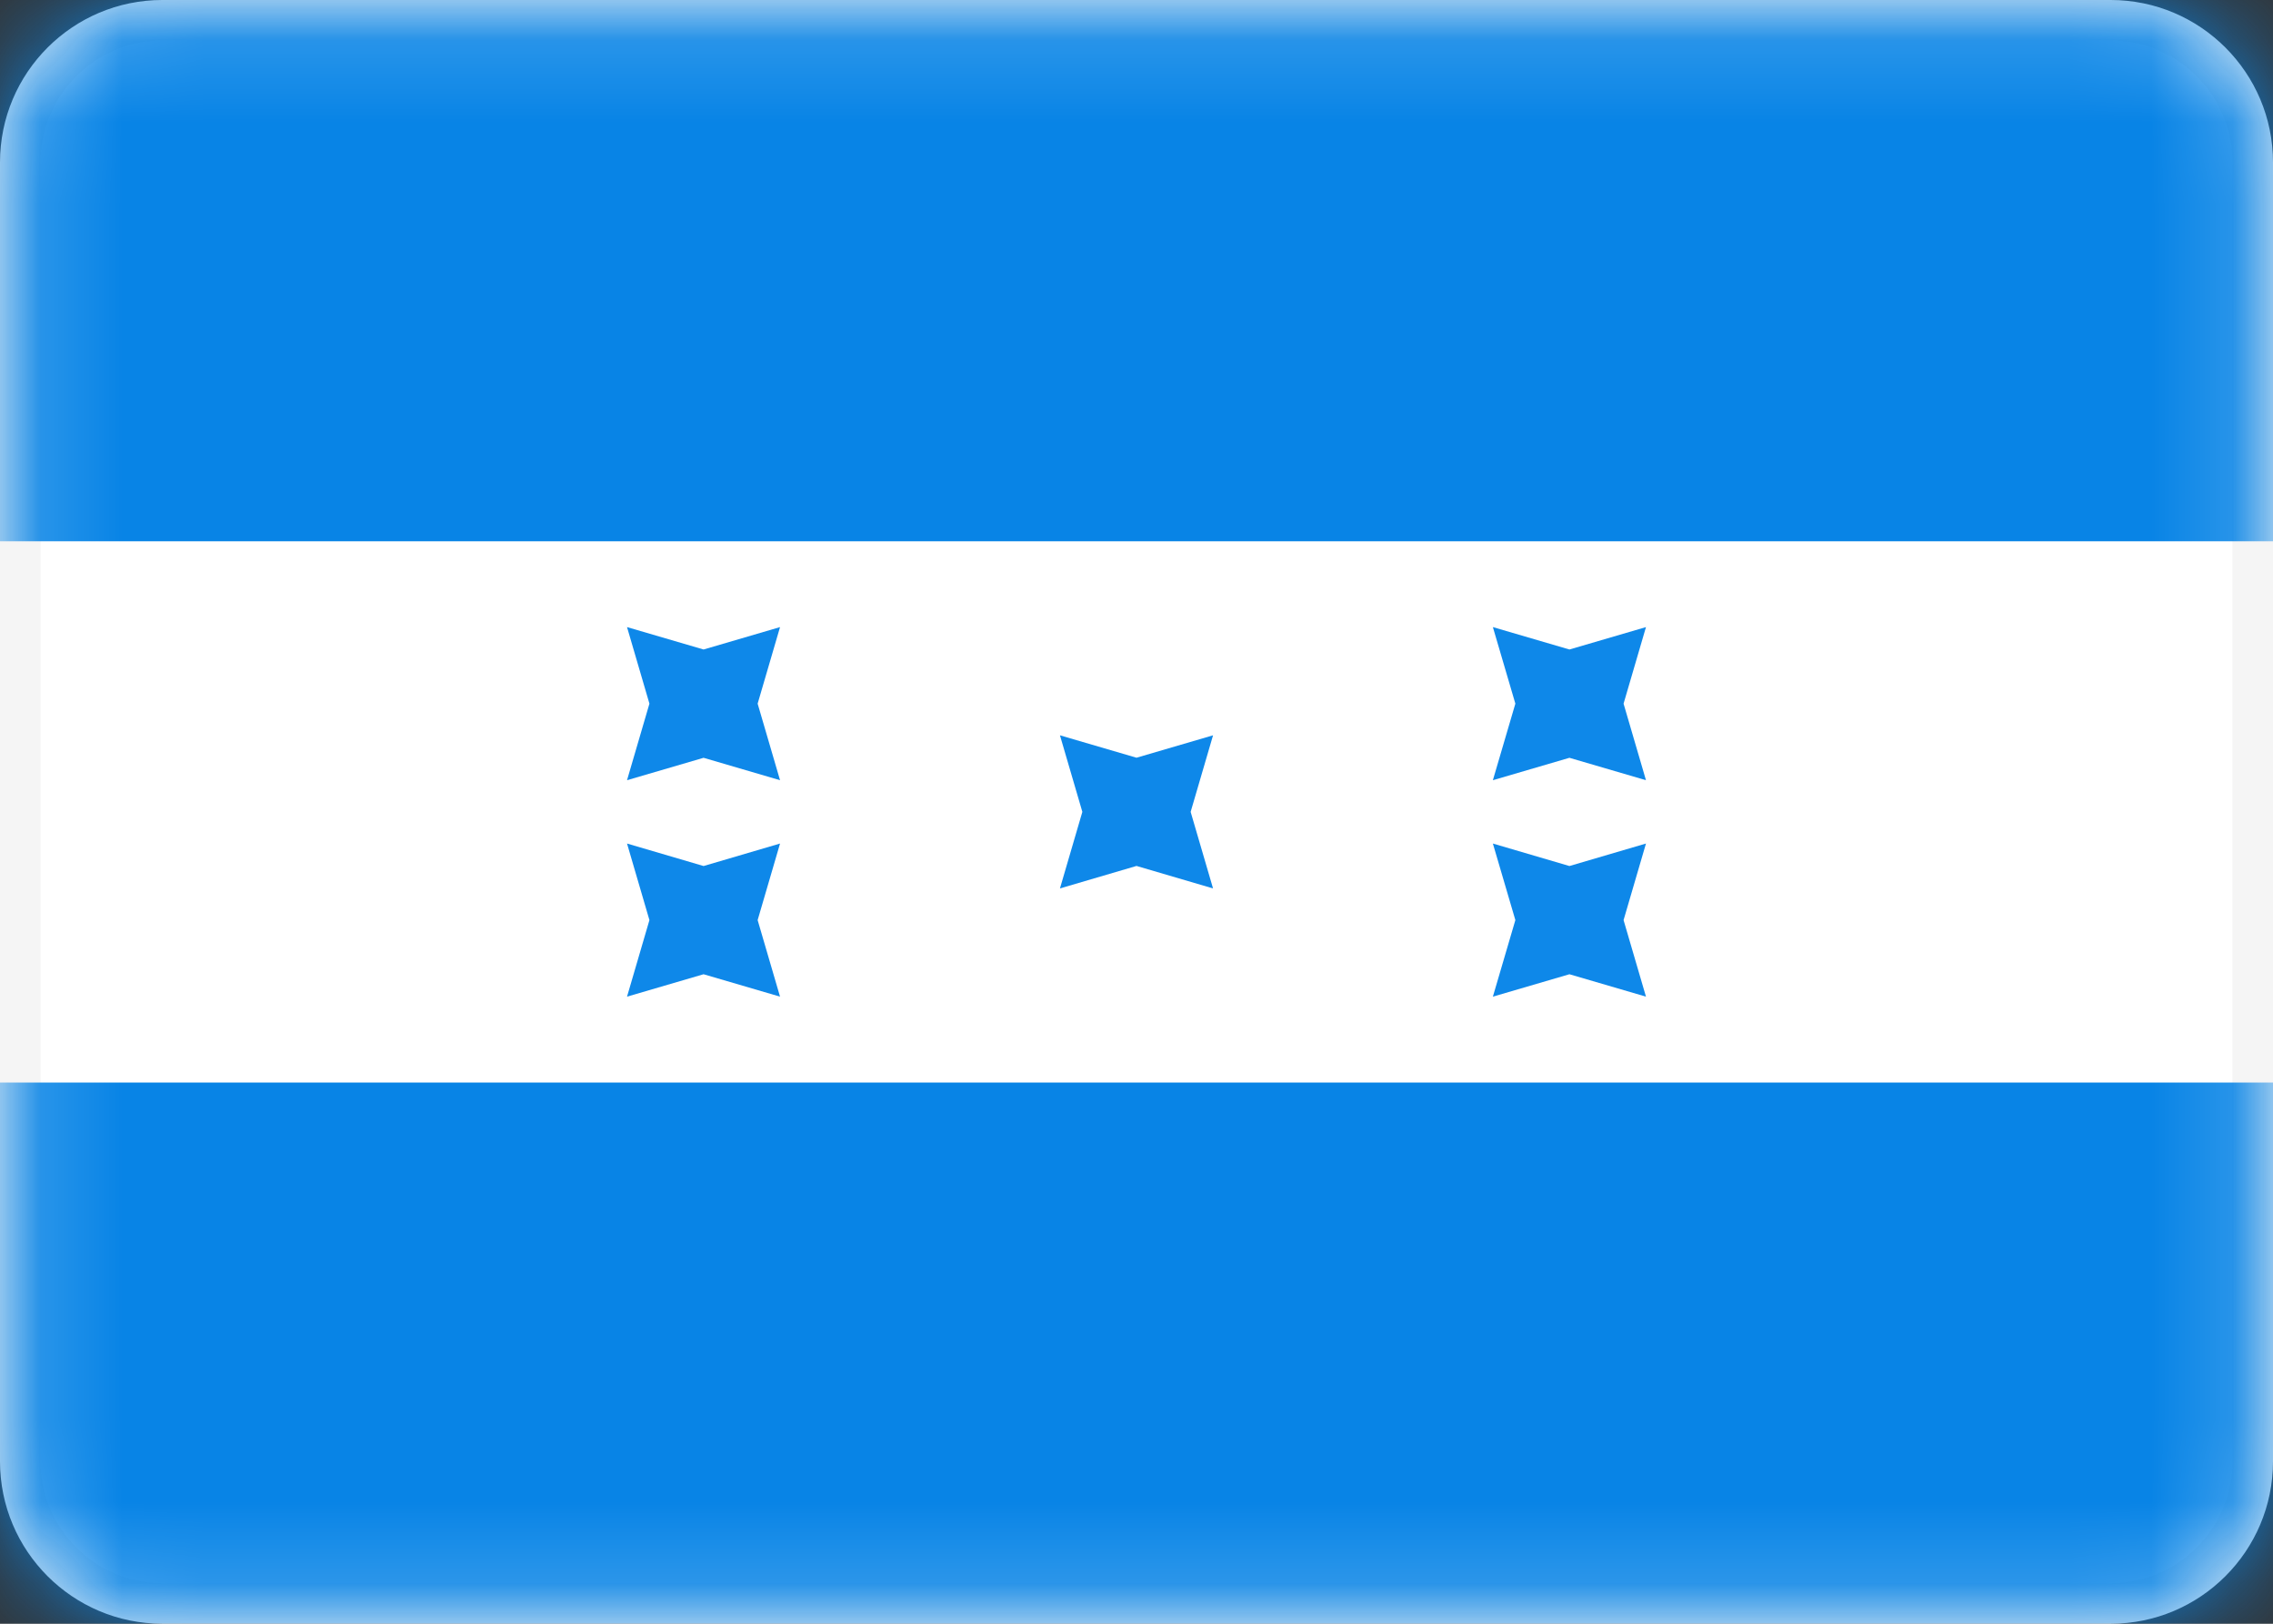
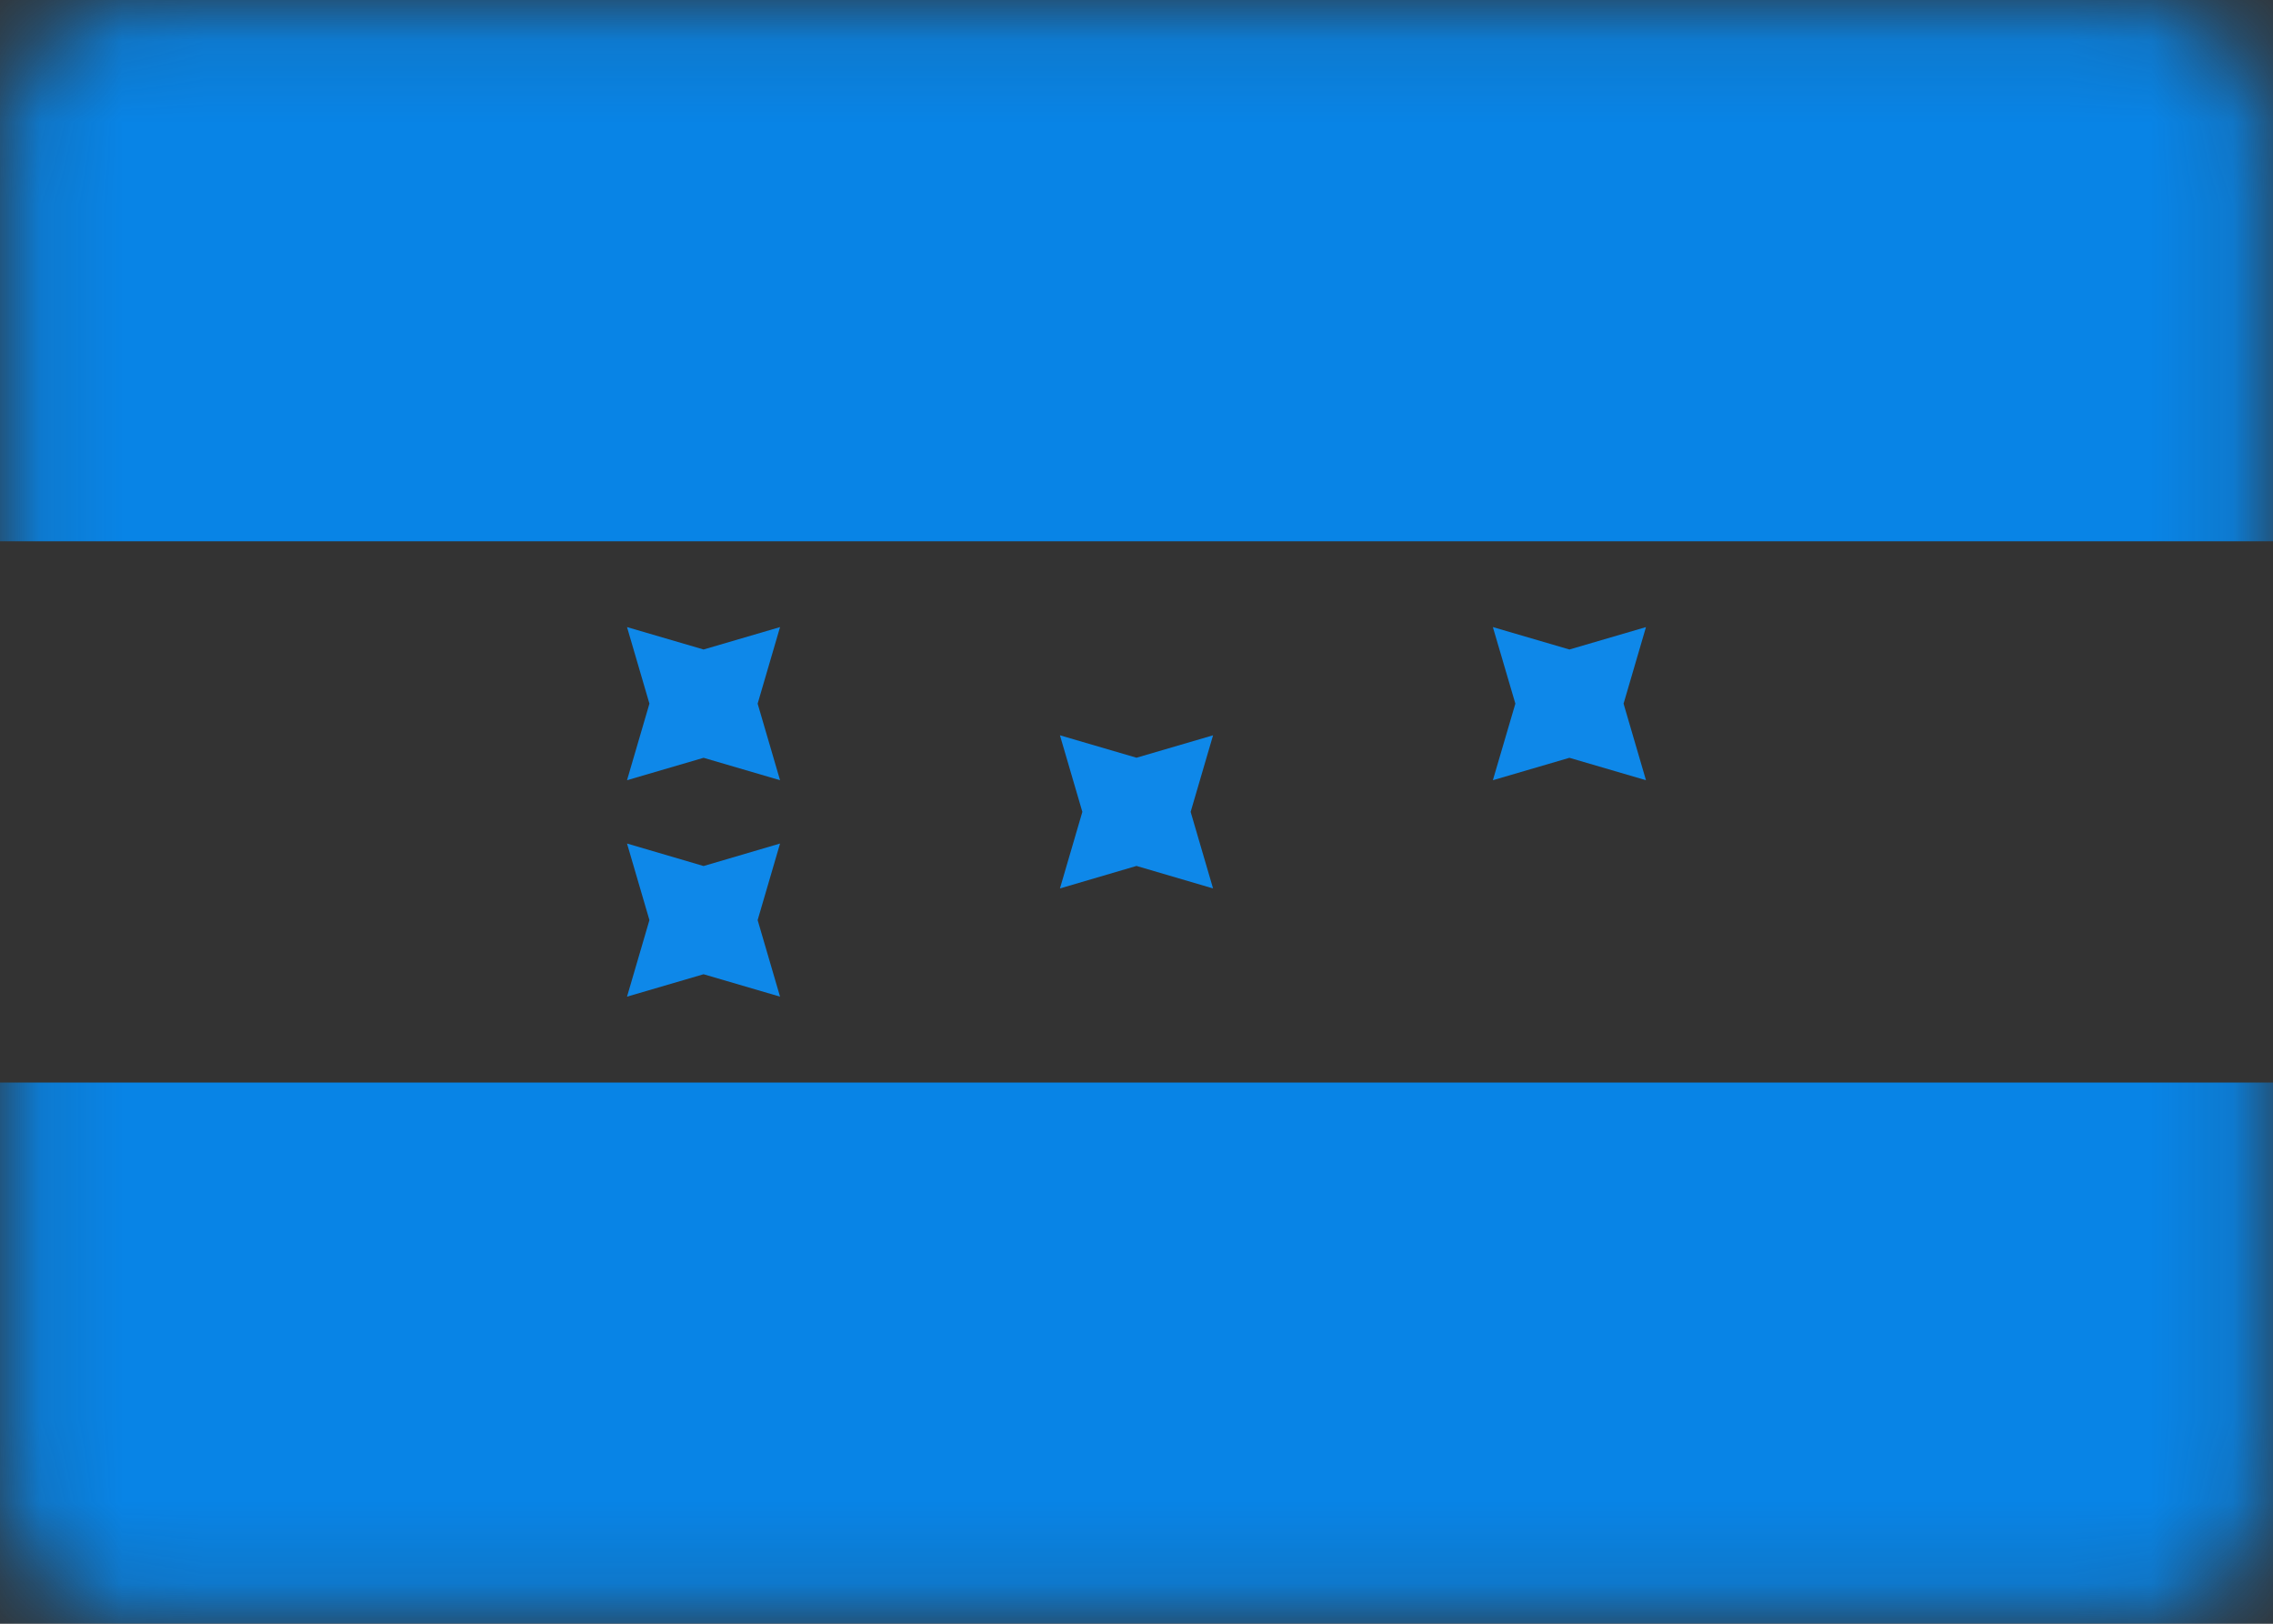
<svg xmlns="http://www.w3.org/2000/svg" width="28" height="20" viewBox="0 0 28 20" fill="none">
  <rect x="0" y="0" width="28" height="20" fill="#333333" stroke="none" />
-   <path d="M2 0.25H26C26.966 0.25 27.75 1.034 27.75 2V18C27.75 18.966 26.966 19.75 26 19.75H2C1.034 19.75 0.25 18.966 0.25 18V2C0.25 1.034 1.034 0.25 2 0.25Z" fill="white" stroke="#F5F5F5" stroke-width="0.5" />
  <mask id="mask0_1756_926" style="mask-type:alpha" maskUnits="userSpaceOnUse" x="0" y="0" width="28" height="20">
    <path d="M2 0.25H26C26.966 0.25 27.75 1.034 27.75 2V18C27.75 18.966 26.966 19.75 26 19.75H2C1.034 19.75 0.25 18.966 0.25 18V2C0.25 1.034 1.034 0.25 2 0.25Z" fill="white" stroke="white" stroke-width="0.5" />
  </mask>
  <g mask="url(#mask0_1756_926)">
    <path fill-rule="evenodd" clip-rule="evenodd" d="M0 6.667H28V0H0V6.667Z" fill="#0884E6" />
    <path fill-rule="evenodd" clip-rule="evenodd" d="M0 20H28V13.334H0V20Z" fill="#0884E6" />
    <path fill-rule="evenodd" clip-rule="evenodd" d="M14 10.666L13.057 10.943L13.333 10L13.057 9.057L14 9.333L14.943 9.057L14.667 10L14.943 10.943L14 10.666Z" fill="#0E88E9" />
    <path fill-rule="evenodd" clip-rule="evenodd" d="M19.333 9.334L18.39 9.61L18.667 8.667L18.39 7.724L19.333 8L20.276 7.724L20 8.667L20.276 9.61L19.333 9.334Z" fill="#0E88E9" />
-     <path fill-rule="evenodd" clip-rule="evenodd" d="M19.333 12L18.39 12.276L18.667 11.333L18.39 10.39L19.333 10.667L20.276 10.39L20 11.333L20.276 12.276L19.333 12Z" fill="#0E88E9" />
    <path fill-rule="evenodd" clip-rule="evenodd" d="M8.667 12L7.724 12.276L8 11.333L7.724 10.39L8.667 10.667L9.609 10.39L9.333 11.333L9.609 12.276L8.667 12Z" fill="#0E88E9" />
    <path fill-rule="evenodd" clip-rule="evenodd" d="M8.667 9.334L7.724 9.61L8 8.667L7.724 7.724L8.667 8L9.609 7.724L9.333 8.667L9.609 9.61L8.667 9.334Z" fill="#0E88E9" />
  </g>
</svg>